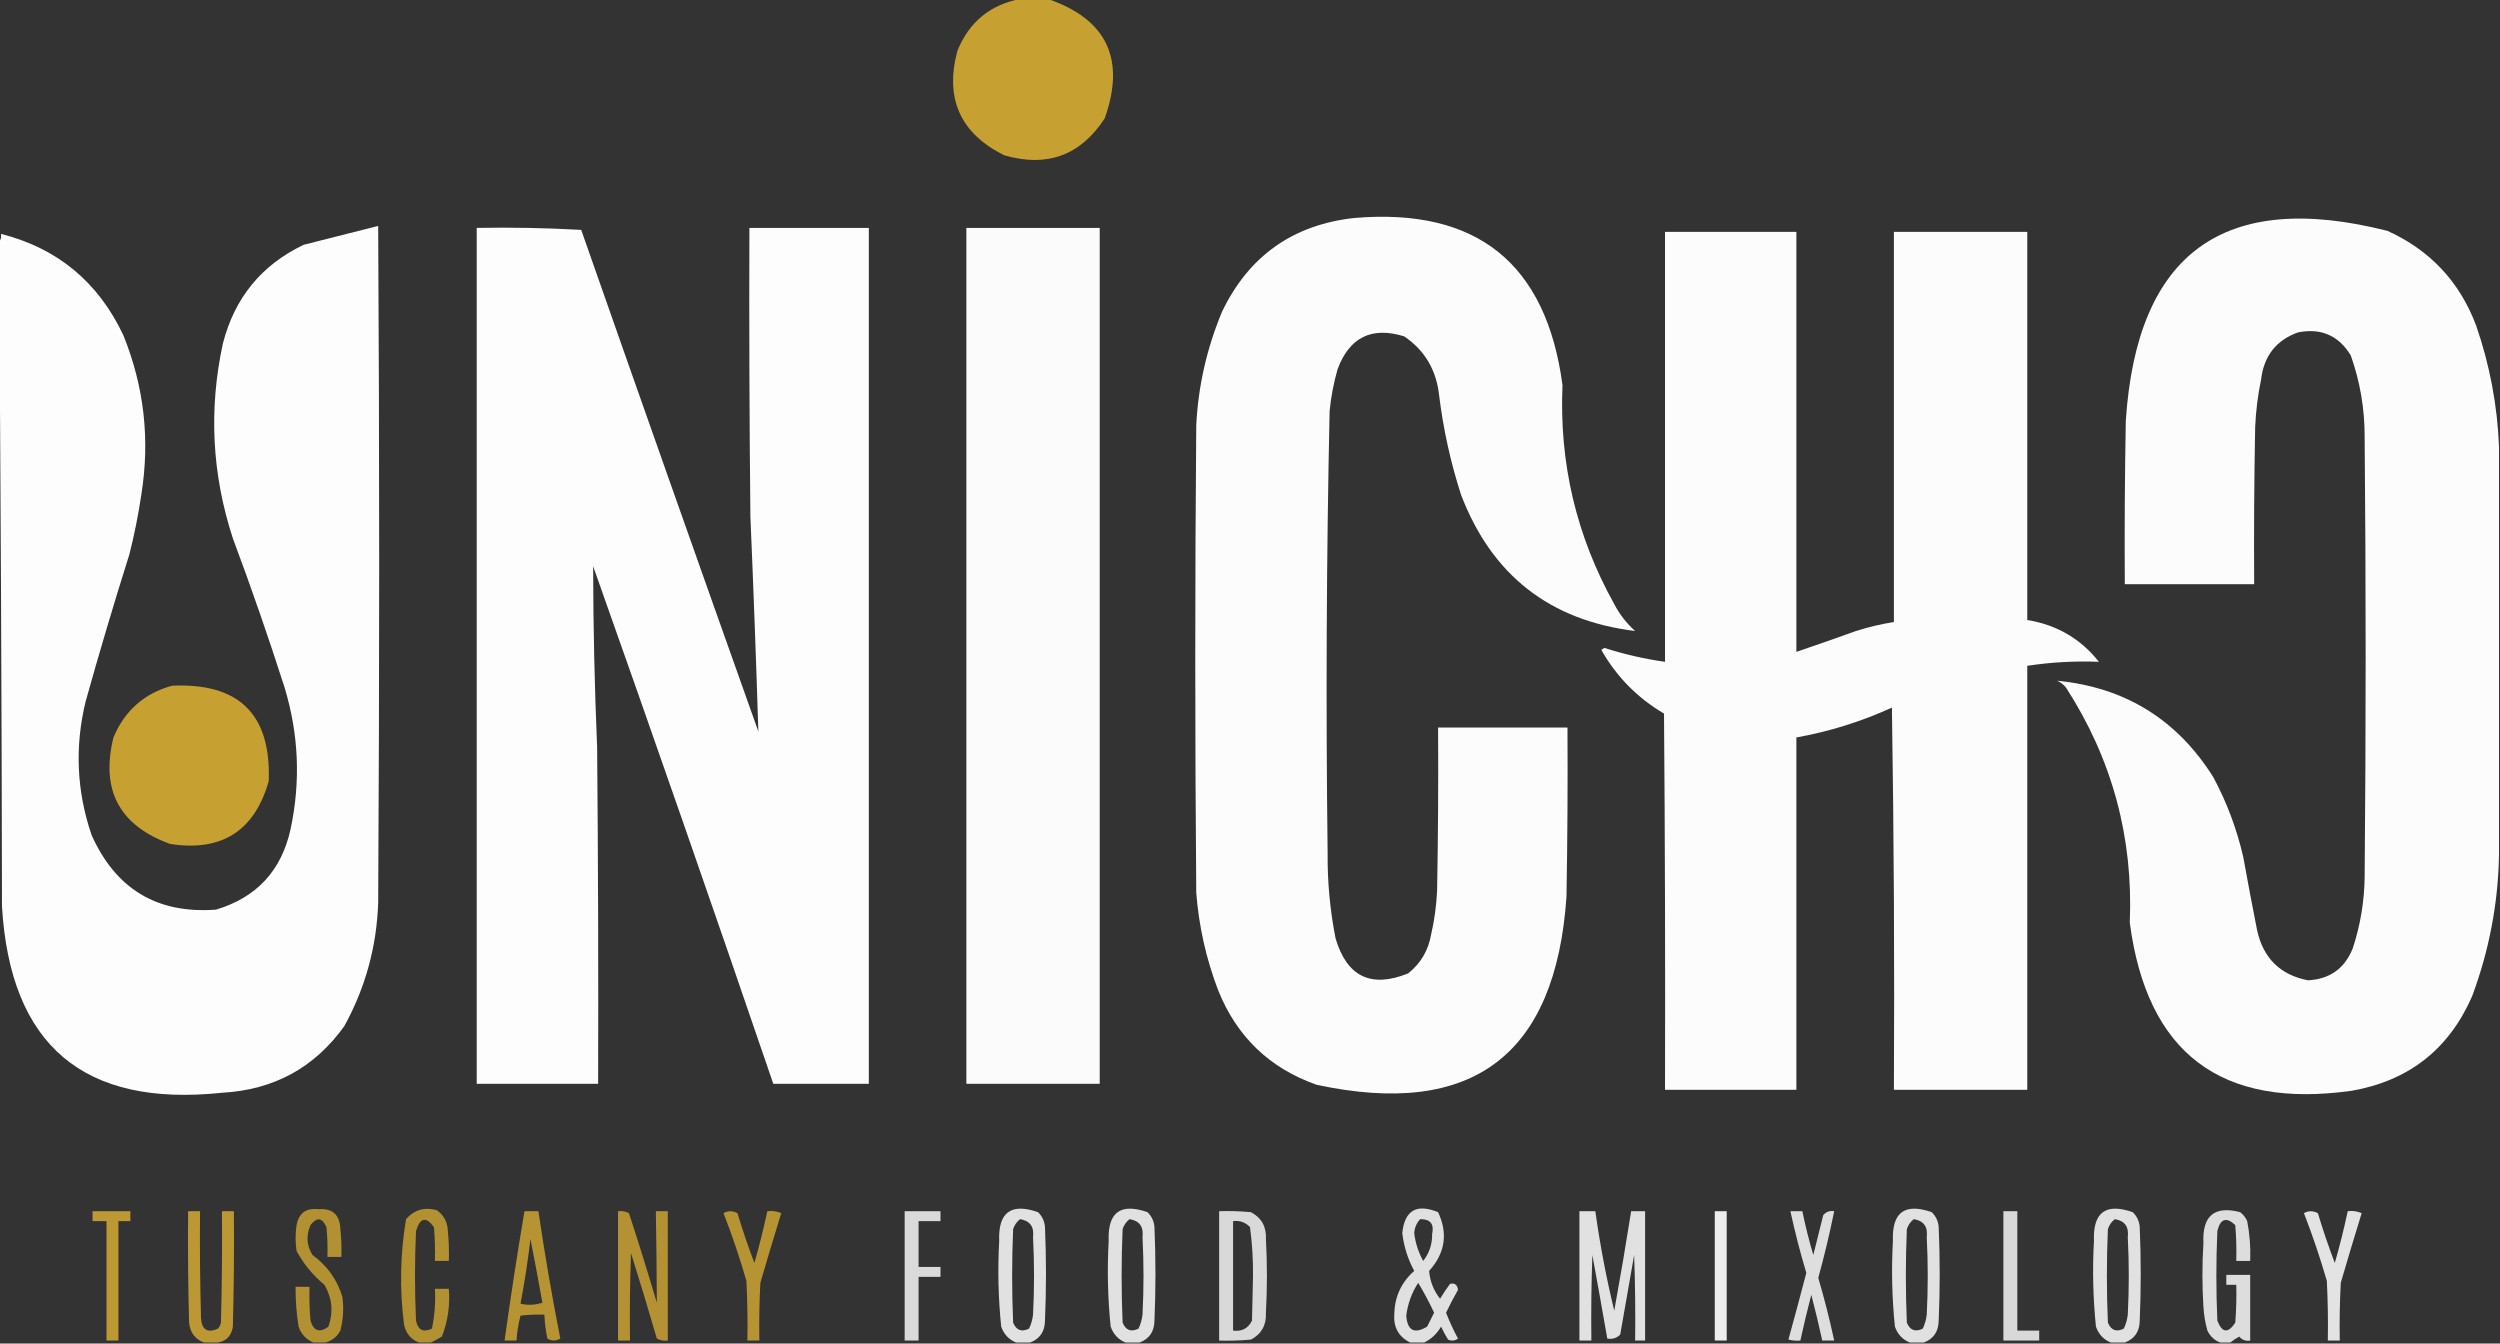
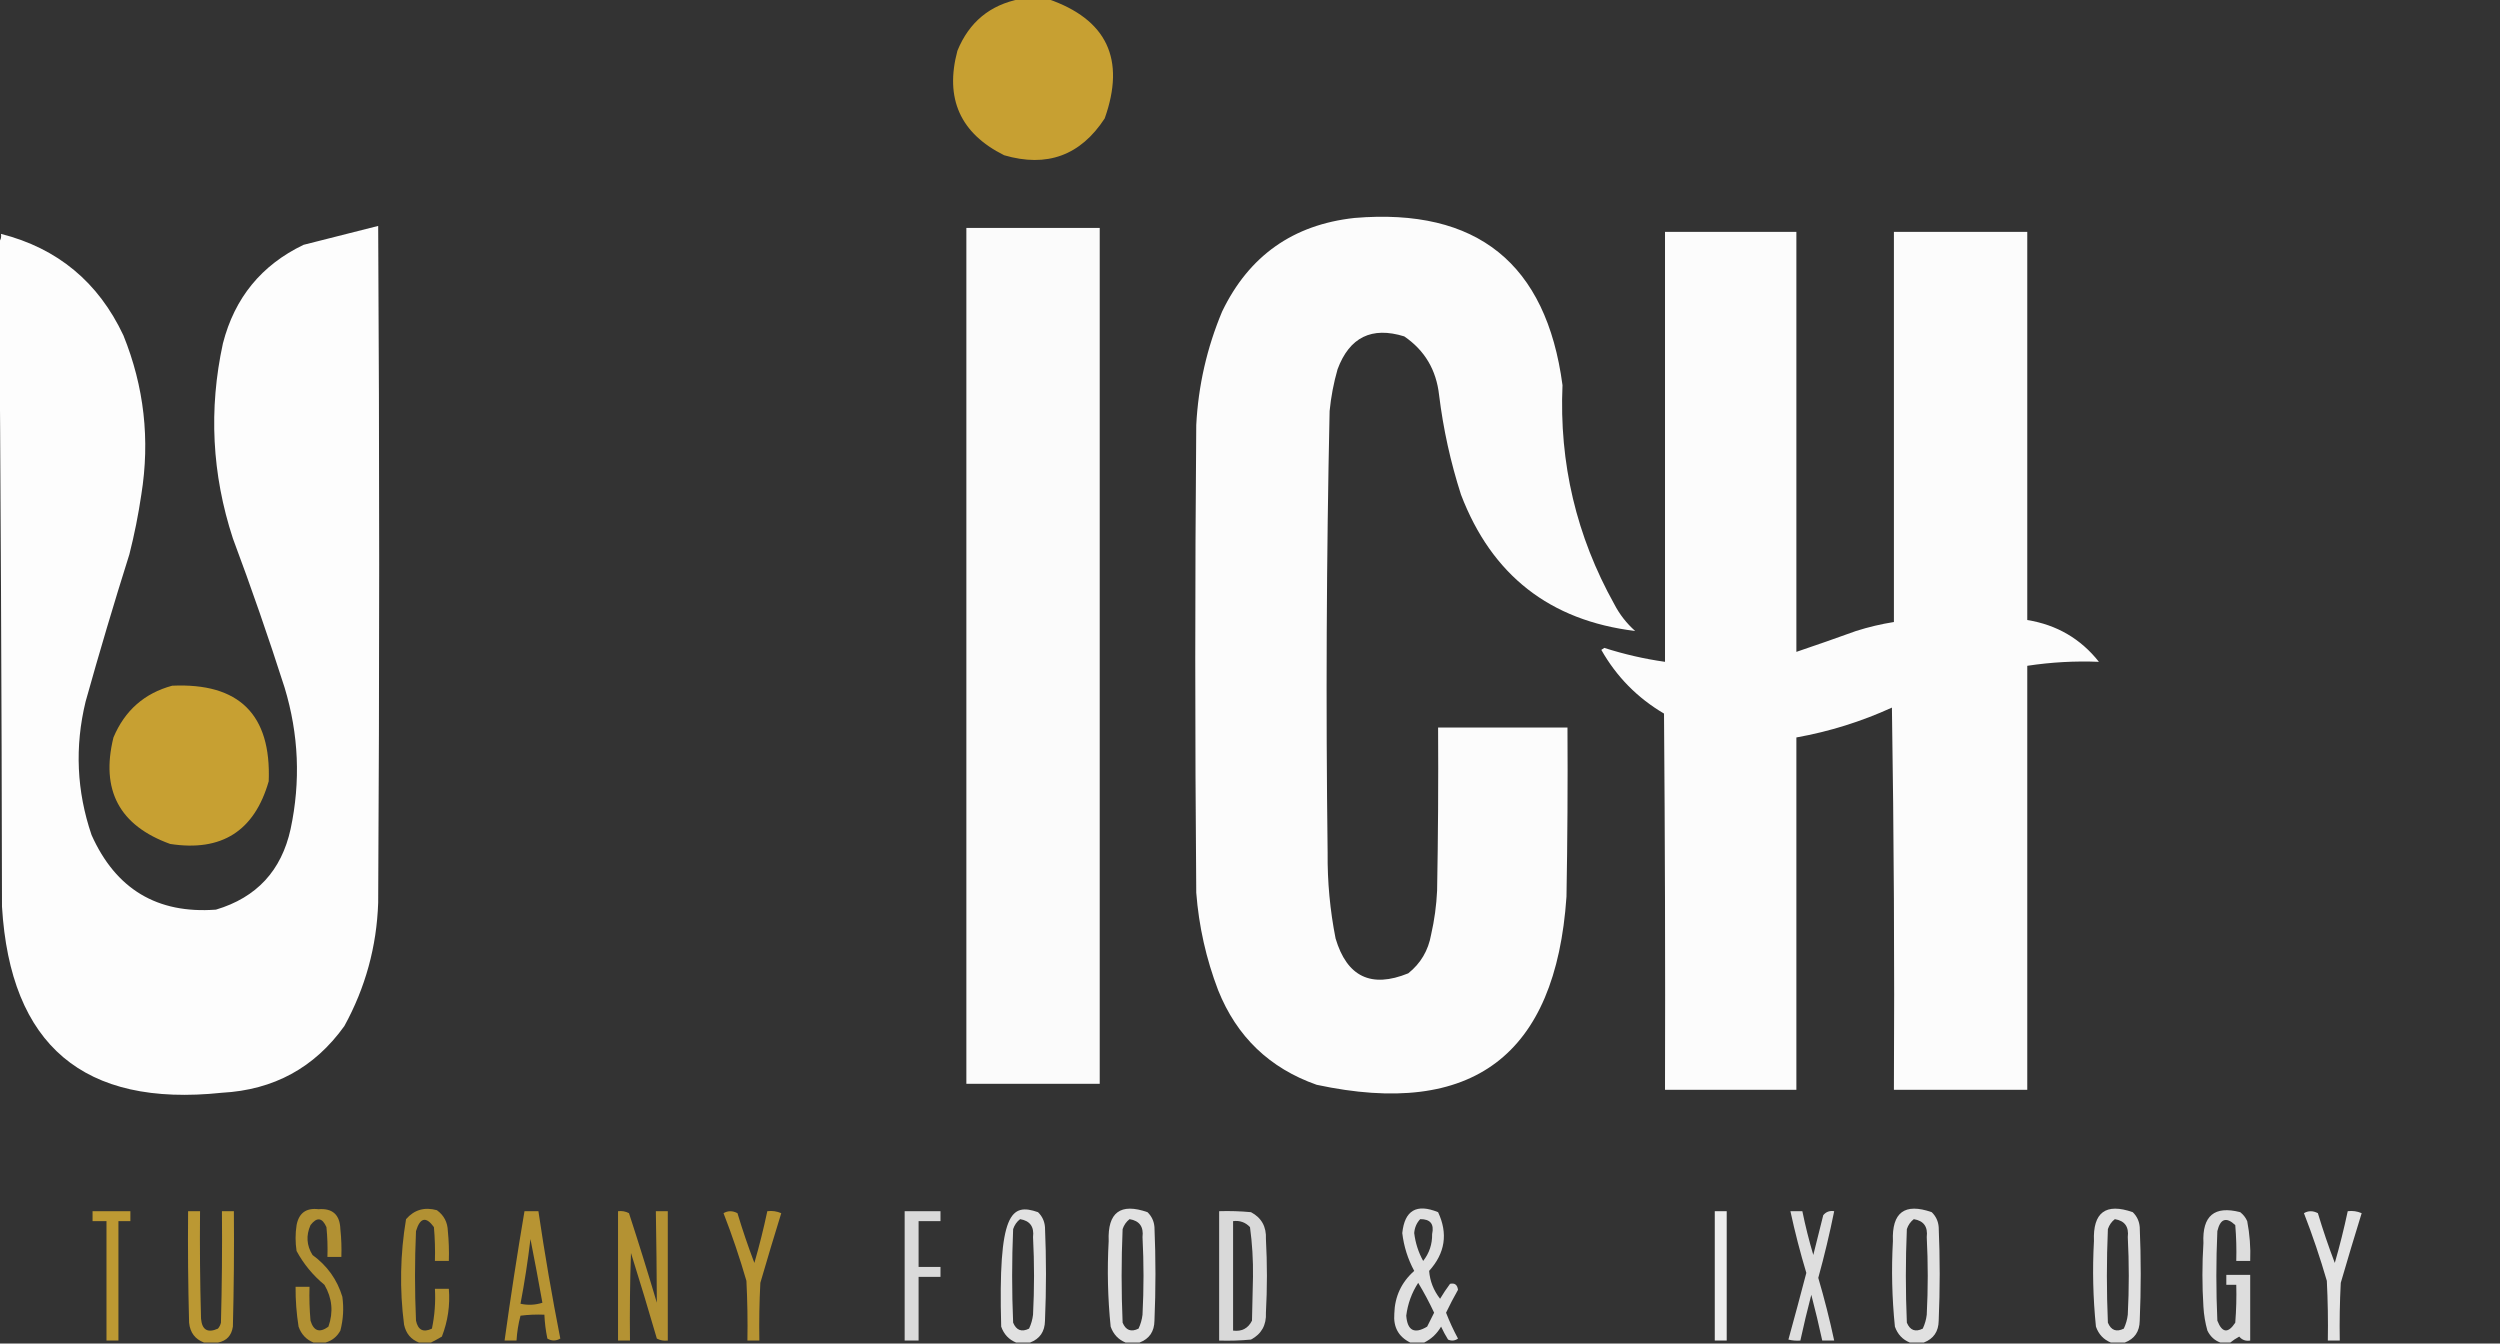
<svg xmlns="http://www.w3.org/2000/svg" version="1.1" width="1256px" height="675px" style="shape-rendering:geometricPrecision; text-rendering:geometricPrecision; image-rendering:optimizeQuality; fill-rule:evenodd; clip-rule:evenodd">
  <rect width="100%" height="100%" fill="#333333" stroke="none" />
  <g>
    <path style="opacity:0.97" fill="#cca433" d="M 512.5,-0.5 C 517.167,-0.5 521.833,-0.5 526.5,-0.5C 556.09,9.687 565.59,29.687 555,59.5C 542.848,78.109 526.015,84.276 504.5,78C 482.423,67.004 474.589,49.504 481,25.5C 486.895,11.093 497.395,2.427 512.5,-0.5 Z" />
  </g>
  <g>
    <path style="opacity:0.984" fill="#ffffff" d="M 680.5,109.5 C 742.027,104.342 776.86,132.342 785,193.5C 783.297,232.684 791.964,269.351 811,303.5C 813.654,308.633 817.154,313.133 821.5,317C 778.613,311.788 749.446,288.954 734,248.5C 728.755,232.188 725.089,215.521 723,198.5C 721.601,185.845 715.768,176.011 705.5,169C 689.144,163.928 677.978,169.428 672,185.5C 670.024,192.379 668.691,199.379 668,206.5C 666.407,280.49 666.073,354.49 667,428.5C 666.867,442.981 668.2,457.314 671,471.5C 676.723,490.742 688.89,496.576 707.5,489C 713.742,484.031 717.575,477.531 719,469.5C 720.652,462.256 721.652,454.923 722,447.5C 722.5,420.169 722.667,392.835 722.5,365.5C 744.167,365.5 765.833,365.5 787.5,365.5C 787.667,393.835 787.5,422.169 787,450.5C 781.567,530.261 739.734,561.761 661.5,545C 637.846,536.681 621.346,520.847 612,497.5C 605.97,481.713 602.304,465.38 601,448.5C 600.333,370.167 600.333,291.833 601,213.5C 602.027,193.725 606.361,174.725 614,156.5C 627.465,128.537 649.632,112.87 680.5,109.5 Z" />
  </g>
  <g>
-     <path style="opacity:0.981" fill="#ffffff" d="M 1255.5,224.5 C 1255.5,292.833 1255.5,361.167 1255.5,429.5C 1255.07,453.812 1250.57,477.479 1242,500.5C 1230.36,527.132 1210.2,542.965 1181.5,548C 1115.77,557.245 1078.6,529.078 1070,463.5C 1071.8,420.686 1061.13,381.352 1038,345.5C 1036.79,343.951 1035.29,342.785 1033.5,342C 1067.62,345.311 1093.79,361.477 1112,390.5C 1118.78,403.169 1123.78,416.502 1127,430.5C 1129.23,442.856 1131.56,455.189 1134,467.5C 1137.13,481.464 1145.63,489.797 1159.5,492.5C 1170.44,491.952 1177.94,486.618 1182,476.5C 1185.86,464.82 1187.86,452.82 1188,440.5C 1188.67,366.833 1188.67,293.167 1188,219.5C 1188.03,205.404 1185.7,191.737 1181,178.5C 1174.89,168.533 1166.06,164.699 1154.5,167C 1143.6,170.922 1137.43,178.755 1136,190.5C 1134.35,198.417 1133.35,206.417 1133,214.5C 1132.5,240.831 1132.33,267.165 1132.5,293.5C 1110.83,293.5 1089.17,293.5 1067.5,293.5C 1067.33,266.165 1067.5,238.831 1068,211.5C 1073.49,126.998 1117.32,95.165 1199.5,116C 1220.88,125.709 1235.71,141.542 1244,163.5C 1250.87,183.404 1254.7,203.737 1255.5,224.5 Z" />
-   </g>
+     </g>
  <g>
    <path style="opacity:0.985" fill="#ffffff" d="M -0.5,134.5 C -0.5,130.167 -0.5,125.833 -0.5,121.5C 0.434,120.432 0.768,119.099 0.5,117.5C 28.907,124.722 49.407,141.722 62,168.5C 72.43,194.263 75.43,220.929 71,248.5C 69.513,258.604 67.513,268.604 65,278.5C 57.262,303.048 49.928,327.714 43,352.5C 37.506,375.162 38.506,397.495 46,419.5C 58.164,446.7 78.998,459.2 108.5,457C 128.915,450.915 141.415,437.415 146,416.5C 151.094,392.609 150.094,368.943 143,345.5C 134.929,320.286 126.262,295.286 117,270.5C 106.459,238.275 104.793,205.608 112,172.5C 117.872,149.64 131.372,133.14 152.5,123C 165.031,119.829 177.531,116.662 190,113.5C 190.667,226.833 190.667,340.167 190,453.5C 189.259,475.548 183.592,496.215 173,515.5C 158.011,536.417 137.511,547.584 111.5,549C 42.014,556.349 5.181,525.182 1,455.5C 0.833,348.333 0.333,241.333 -0.5,134.5 Z" />
  </g>
  <g>
-     <path style="opacity:0.987" fill="#ffffff" d="M 239.5,114.5 C 257.077,114.175 274.577,114.508 292,115.5C 321.47,199.576 351.136,283.576 381,367.5C 379.873,331.518 378.539,295.518 377,259.5C 376.5,211.168 376.333,162.834 376.5,114.5C 396.5,114.5 416.5,114.5 436.5,114.5C 436.5,257.833 436.5,401.167 436.5,544.5C 420.5,544.5 404.5,544.5 388.5,544.5C 358.838,457.681 328.671,371.014 298,284.5C 298.043,314.839 298.71,345.173 300,375.5C 300.5,431.832 300.667,488.166 300.5,544.5C 280.167,544.5 259.833,544.5 239.5,544.5C 239.5,401.167 239.5,257.833 239.5,114.5 Z" />
-   </g>
+     </g>
  <g>
    <path style="opacity:0.977" fill="#ffffff" d="M 485.5,114.5 C 507.833,114.5 530.167,114.5 552.5,114.5C 552.5,257.833 552.5,401.167 552.5,544.5C 530.167,544.5 507.833,544.5 485.5,544.5C 485.5,401.167 485.5,257.833 485.5,114.5 Z" />
  </g>
  <g>
    <path style="opacity:0.982" fill="#ffffff" d="M 836.5,116.5 C 858.5,116.5 880.5,116.5 902.5,116.5C 902.5,186.833 902.5,257.167 902.5,327.5C 912.502,324.11 922.502,320.61 932.5,317C 938.735,315.024 945.068,313.524 951.5,312.5C 951.5,247.167 951.5,181.833 951.5,116.5C 973.833,116.5 996.167,116.5 1018.5,116.5C 1018.5,181.5 1018.5,246.5 1018.5,311.5C 1033.32,313.901 1045.32,320.901 1054.5,332.5C 1042.49,332.009 1030.49,332.676 1018.5,334.5C 1018.5,405.5 1018.5,476.5 1018.5,547.5C 996.167,547.5 973.833,547.5 951.5,547.5C 951.833,483.497 951.5,419.497 950.5,355.5C 935.117,362.517 919.117,367.517 902.5,370.5C 902.5,429.5 902.5,488.5 902.5,547.5C 880.5,547.5 858.5,547.5 836.5,547.5C 836.667,484.499 836.5,421.499 836,358.5C 822.642,350.642 812.142,339.975 804.5,326.5C 805,326.167 805.5,325.833 806,325.5C 815.978,328.703 826.145,331.036 836.5,332.5C 836.5,260.5 836.5,188.5 836.5,116.5 Z" />
  </g>
  <g>
    <path style="opacity:0.971" fill="#cca433" d="M 86.5,344.5 C 120.143,342.976 136.309,358.976 135,392.5C 127.848,417.501 111.348,428.001 85.5,424C 59.976,414.787 50.476,396.954 57,370.5C 62.7,356.957 72.533,348.29 86.5,344.5 Z" />
  </g>
  <g>
    <path style="opacity:0.829" fill="#cca433" d="M 163.5,674.5 C 161.5,674.5 159.5,674.5 157.5,674.5C 153.853,673.017 151.353,670.35 150,666.5C 148.948,659.872 148.448,653.206 148.5,646.5C 150.833,646.5 153.167,646.5 155.5,646.5C 155.334,652.176 155.501,657.843 156,663.5C 157.594,668.752 160.594,669.752 165,666.5C 167.559,659.183 166.892,652.183 163,645.5C 157.2,640.706 152.533,635.04 149,628.5C 148.333,624.167 148.333,619.833 149,615.5C 150.155,609.419 153.822,606.753 160,607.5C 167.08,606.948 170.747,610.282 171,617.5C 171.499,622.155 171.666,626.821 171.5,631.5C 169.167,631.5 166.833,631.5 164.5,631.5C 164.666,626.489 164.499,621.489 164,616.5C 161.865,611.675 159.199,611.341 156,615.5C 153.698,620.705 154.031,625.705 157,630.5C 164.388,635.873 169.388,642.873 172,651.5C 172.789,657.237 172.456,662.903 171,668.5C 169.293,671.59 166.793,673.59 163.5,674.5 Z" />
  </g>
  <g>
    <path style="opacity:0.829" fill="#cca433" d="M 216.5,674.5 C 214.5,674.5 212.5,674.5 210.5,674.5C 206.451,672.939 203.951,669.939 203,665.5C 200.713,647.753 201.046,630.086 204,612.5C 208.096,607.787 213.263,606.287 219.5,608C 223.03,610.558 224.863,614.058 225,618.5C 225.499,623.489 225.666,628.489 225.5,633.5C 223.167,633.5 220.833,633.5 218.5,633.5C 218.666,627.824 218.499,622.157 218,616.5C 214.054,611.02 211.054,611.686 209,618.5C 208.333,633.5 208.333,648.5 209,663.5C 209.996,668.229 212.663,669.562 217,667.5C 218.377,660.924 218.877,654.257 218.5,647.5C 220.833,647.5 223.167,647.5 225.5,647.5C 226.171,655.798 225.005,663.798 222,671.5C 220.124,672.609 218.291,673.609 216.5,674.5 Z" />
  </g>
  <g>
-     <path style="opacity:0.853" fill="#ffffff" d="M 517.5,674.5 C 515.167,674.5 512.833,674.5 510.5,674.5C 506.853,673.017 504.353,670.35 503,666.5C 501.536,652.195 501.203,637.862 502,623.5C 501.421,609.075 507.921,604.242 521.5,609C 523.604,611.042 524.771,613.542 525,616.5C 525.667,632.167 525.667,647.833 525,663.5C 524.928,668.966 522.428,672.633 517.5,674.5 Z M 512.5,612.5 C 517.467,613.319 519.634,616.319 519,621.5C 519.667,634.5 519.667,647.5 519,660.5C 518.71,662.952 518.044,665.285 517,667.5C 513.274,669.354 510.608,668.354 509,664.5C 508.333,648.833 508.333,633.167 509,617.5C 509.697,615.416 510.864,613.749 512.5,612.5 Z" />
+     <path style="opacity:0.853" fill="#ffffff" d="M 517.5,674.5 C 515.167,674.5 512.833,674.5 510.5,674.5C 506.853,673.017 504.353,670.35 503,666.5C 501.421,609.075 507.921,604.242 521.5,609C 523.604,611.042 524.771,613.542 525,616.5C 525.667,632.167 525.667,647.833 525,663.5C 524.928,668.966 522.428,672.633 517.5,674.5 Z M 512.5,612.5 C 517.467,613.319 519.634,616.319 519,621.5C 519.667,634.5 519.667,647.5 519,660.5C 518.71,662.952 518.044,665.285 517,667.5C 513.274,669.354 510.608,668.354 509,664.5C 508.333,648.833 508.333,633.167 509,617.5C 509.697,615.416 510.864,613.749 512.5,612.5 Z" />
  </g>
  <g>
    <path style="opacity:0.853" fill="#ffffff" d="M 572.5,674.5 C 570.167,674.5 567.833,674.5 565.5,674.5C 561.853,673.017 559.353,670.35 558,666.5C 556.536,652.195 556.203,637.862 557,623.5C 556.421,609.075 562.921,604.242 576.5,609C 578.604,611.042 579.771,613.542 580,616.5C 580.667,632.167 580.667,647.833 580,663.5C 579.928,668.966 577.428,672.633 572.5,674.5 Z M 567.5,612.5 C 572.467,613.319 574.634,616.319 574,621.5C 574.667,634.5 574.667,647.5 574,660.5C 573.71,662.952 573.044,665.285 572,667.5C 568.274,669.354 565.608,668.354 564,664.5C 563.333,648.833 563.333,633.167 564,617.5C 564.697,615.416 565.864,613.749 567.5,612.5 Z" />
  </g>
  <g>
    <path style="opacity:0.844" fill="#ffffff" d="M 715.5,674.5 C 713.167,674.5 710.833,674.5 708.5,674.5C 702.621,671.585 699.954,666.752 700.5,660C 700.722,651.388 704.056,644.222 710.5,638.5C 707.293,632.546 705.293,626.213 704.5,619.5C 705.681,608.069 711.681,604.569 722.5,609C 727.54,619.76 726.04,629.593 718,638.5C 718.398,643.644 720.231,648.311 723.5,652.5C 725.043,649.914 726.709,647.414 728.5,645C 730.845,644.456 732.179,645.456 732.5,648C 730.38,651.739 728.38,655.572 726.5,659.5C 728.226,663.953 730.226,668.286 732.5,672.5C 730.926,673.631 729.259,673.798 727.5,673C 726.206,670.913 725.039,668.746 724,666.5C 721.926,670.077 719.093,672.744 715.5,674.5 Z M 713.5,612.5 C 718.613,612.45 720.613,614.95 719.5,620C 719.595,625.049 718.095,629.549 715,633.5C 712.609,629.16 711.109,624.494 710.5,619.5C 710.695,616.782 711.695,614.449 713.5,612.5 Z M 712.5,644.5 C 715.392,649.28 718.059,654.28 720.5,659.5C 719.333,661.833 718.167,664.167 717,666.5C 710.58,670.343 707.08,668.51 706.5,661C 707.255,655.001 709.255,649.501 712.5,644.5 Z" />
  </g>
  <g>
    <path style="opacity:0.853" fill="#ffffff" d="M 966.5,674.5 C 964.167,674.5 961.833,674.5 959.5,674.5C 955.853,673.017 953.353,670.35 952,666.5C 950.536,652.195 950.203,637.862 951,623.5C 950.421,609.075 956.921,604.242 970.5,609C 972.604,611.042 973.771,613.542 974,616.5C 974.667,632.167 974.667,647.833 974,663.5C 973.928,668.966 971.428,672.633 966.5,674.5 Z M 961.5,612.5 C 966.467,613.319 968.634,616.319 968,621.5C 968.667,634.5 968.667,647.5 968,660.5C 967.71,662.952 967.044,665.285 966,667.5C 962.274,669.354 959.608,668.354 958,664.5C 957.333,648.833 957.333,633.167 958,617.5C 958.697,615.416 959.864,613.749 961.5,612.5 Z" />
  </g>
  <g>
    <path style="opacity:0.853" fill="#ffffff" d="M 1067.5,674.5 C 1065.17,674.5 1062.83,674.5 1060.5,674.5C 1056.85,673.017 1054.35,670.35 1053,666.5C 1051.54,652.195 1051.2,637.862 1052,623.5C 1051.42,609.075 1057.92,604.242 1071.5,609C 1073.6,611.042 1074.77,613.542 1075,616.5C 1075.67,632.167 1075.67,647.833 1075,663.5C 1074.93,668.966 1072.43,672.633 1067.5,674.5 Z M 1062.5,612.5 C 1067.47,613.319 1069.63,616.319 1069,621.5C 1069.67,634.5 1069.67,647.5 1069,660.5C 1068.71,662.952 1068.04,665.285 1067,667.5C 1063.27,669.354 1060.61,668.354 1059,664.5C 1058.33,648.833 1058.33,633.167 1059,617.5C 1059.7,615.416 1060.86,613.749 1062.5,612.5 Z" />
  </g>
  <g>
    <path style="opacity:0.83" fill="#ffffff" d="M 1120.5,674.5 C 1118.83,674.5 1117.17,674.5 1115.5,674.5C 1112.6,673.442 1110.44,671.442 1109,668.5C 1107.9,664.584 1107.23,660.584 1107,656.5C 1106.33,645.833 1106.33,635.167 1107,624.5C 1106.35,610.8 1112.52,605.634 1125.5,609C 1127.05,610.214 1128.22,611.714 1129,613.5C 1130.27,620.103 1130.77,626.77 1130.5,633.5C 1128.17,633.5 1125.83,633.5 1123.5,633.5C 1123.67,627.491 1123.5,621.491 1123,615.5C 1118.5,611.231 1115.5,612.231 1114,618.5C 1113.33,633.5 1113.33,648.5 1114,663.5C 1116.39,669.682 1119.39,670.015 1123,664.5C 1123.5,658.175 1123.67,651.842 1123.5,645.5C 1121.83,645.5 1120.17,645.5 1118.5,645.5C 1118.5,643.833 1118.5,642.167 1118.5,640.5C 1122.5,640.5 1126.5,640.5 1130.5,640.5C 1130.5,651.5 1130.5,662.5 1130.5,673.5C 1128.23,673.859 1126.4,673.192 1125,671.5C 1123.35,672.399 1121.85,673.399 1120.5,674.5 Z" />
  </g>
  <g>
    <path style="opacity:0.902" fill="#cca433" d="M 46.5,608.5 C 52.833,608.5 59.167,608.5 65.5,608.5C 65.5,610.167 65.5,611.833 65.5,613.5C 63.5,613.5 61.5,613.5 59.5,613.5C 59.5,633.5 59.5,653.5 59.5,673.5C 57.5,673.5 55.5,673.5 53.5,673.5C 53.5,653.5 53.5,633.5 53.5,613.5C 51.167,613.5 48.833,613.5 46.5,613.5C 46.5,611.833 46.5,610.167 46.5,608.5 Z" />
  </g>
  <g>
    <path style="opacity:0.888" fill="#cca433" d="M 109.5,674.5 C 107.167,674.5 104.833,674.5 102.5,674.5C 98.001,672.815 95.501,669.482 95,664.5C 94.5,645.836 94.333,627.17 94.5,608.5C 96.5,608.5 98.5,608.5 100.5,608.5C 100.333,626.503 100.5,644.503 101,662.5C 101.487,668.154 104.321,669.821 109.5,667.5C 110.251,666.624 110.751,665.624 111,664.5C 111.5,645.836 111.667,627.17 111.5,608.5C 113.5,608.5 115.5,608.5 117.5,608.5C 117.667,627.836 117.5,647.17 117,666.5C 116.32,671.011 113.82,673.677 109.5,674.5 Z" />
  </g>
  <g>
    <path style="opacity:0.861" fill="#cca433" d="M 263.5,608.5 C 265.833,608.5 268.167,608.5 270.5,608.5C 273.651,629.923 277.318,651.257 281.5,672.5C 279.305,673.769 277.139,673.769 275,672.5C 274.172,668.534 273.672,664.534 273.5,660.5C 269.486,660.334 265.486,660.501 261.5,661C 260.419,665.066 259.752,669.233 259.5,673.5C 257.5,673.5 255.5,673.5 253.5,673.5C 256.509,651.782 259.842,630.115 263.5,608.5 Z M 266.5,622.5 C 268.581,633.028 270.581,643.694 272.5,654.5C 268.878,655.659 265.211,655.825 261.5,655C 263.54,644.26 265.206,633.426 266.5,622.5 Z" />
  </g>
  <g>
    <path style="opacity:0.842" fill="#cca433" d="M 310.5,608.5 C 312.467,608.261 314.301,608.594 316,609.5C 320.869,624.439 325.535,639.439 330,654.5C 329.929,639.175 329.762,623.841 329.5,608.5C 331.5,608.5 333.5,608.5 335.5,608.5C 335.5,630.167 335.5,651.833 335.5,673.5C 333.533,673.739 331.699,673.406 330,672.5C 325.822,658.121 321.488,643.787 317,629.5C 316.5,644.163 316.333,658.83 316.5,673.5C 314.5,673.5 312.5,673.5 310.5,673.5C 310.5,651.833 310.5,630.167 310.5,608.5 Z" />
  </g>
  <g>
    <path style="opacity:0.861" fill="#cca433" d="M 363.5,609.5 C 365.693,608.203 368.027,608.203 370.5,609.5C 373.048,617.978 375.881,626.311 379,634.5C 381.484,625.899 383.65,617.232 385.5,608.5C 387.924,608.192 390.257,608.526 392.5,609.5C 388.901,621.131 385.401,632.798 382,644.5C 381.5,654.161 381.334,663.828 381.5,673.5C 379.5,673.5 377.5,673.5 375.5,673.5C 375.666,663.494 375.5,653.494 375,643.5C 371.632,631.894 367.799,620.561 363.5,609.5 Z" />
  </g>
  <g>
    <path style="opacity:0.819" fill="#ffffff" d="M 454.5,608.5 C 460.5,608.5 466.5,608.5 472.5,608.5C 472.5,610.167 472.5,611.833 472.5,613.5C 468.833,613.5 465.167,613.5 461.5,613.5C 461.5,621.167 461.5,628.833 461.5,636.5C 465.167,636.5 468.833,636.5 472.5,636.5C 472.5,638.167 472.5,639.833 472.5,641.5C 468.833,641.5 465.167,641.5 461.5,641.5C 461.5,652.167 461.5,662.833 461.5,673.5C 459.167,673.5 456.833,673.5 454.5,673.5C 454.5,651.833 454.5,630.167 454.5,608.5 Z" />
  </g>
  <g>
    <path style="opacity:0.815" fill="#ffffff" d="M 612.5,608.5 C 617.844,608.334 623.177,608.501 628.5,609C 633.791,611.815 636.291,616.315 636,622.5C 636.667,634.833 636.667,647.167 636,659.5C 636.291,665.685 633.791,670.185 628.5,673C 623.177,673.499 617.844,673.666 612.5,673.5C 612.5,651.833 612.5,630.167 612.5,608.5 Z M 619.5,613.5 C 622.862,613.07 625.695,614.07 628,616.5C 629.121,624.761 629.621,633.094 629.5,641.5C 629.333,648.833 629.167,656.167 629,663.5C 627.055,667.39 623.888,669.057 619.5,668.5C 619.5,650.167 619.5,631.833 619.5,613.5 Z" />
  </g>
  <g>
-     <path style="opacity:0.855" fill="#ffffff" d="M 793.5,608.5 C 796.167,608.5 798.833,608.5 801.5,608.5C 803.845,625.388 807.012,642.055 811,658.5C 814.03,641.854 816.863,625.188 819.5,608.5C 821.833,608.5 824.167,608.5 826.5,608.5C 826.5,630.167 826.5,651.833 826.5,673.5C 824.833,673.5 823.167,673.5 821.5,673.5C 821.667,659.163 821.5,644.829 821,630.5C 818.667,643.833 816.333,657.167 814,670.5C 812.246,672.25 810.079,672.917 807.5,672.5C 805.067,658.501 802.567,644.501 800,630.5C 799.5,644.829 799.333,659.163 799.5,673.5C 797.5,673.5 795.5,673.5 793.5,673.5C 793.5,651.833 793.5,630.167 793.5,608.5 Z" />
-   </g>
+     </g>
  <g>
    <path style="opacity:0.911" fill="#ffffff" d="M 861.5,608.5 C 863.5,608.5 865.5,608.5 867.5,608.5C 867.5,630.167 867.5,651.833 867.5,673.5C 865.5,673.5 863.5,673.5 861.5,673.5C 861.5,651.833 861.5,630.167 861.5,608.5 Z" />
  </g>
  <g>
    <path style="opacity:0.839" fill="#ffffff" d="M 899.5,608.5 C 901.5,608.5 903.5,608.5 905.5,608.5C 907.016,615.899 908.85,623.232 911,630.5C 912.667,623.833 914.333,617.167 916,610.5C 917.401,608.808 919.234,608.141 921.5,608.5C 919.222,619.778 916.555,630.944 913.5,642C 916.555,652.385 919.221,662.885 921.5,673.5C 919.5,673.5 917.5,673.5 915.5,673.5C 913.83,665.817 911.996,658.151 910,650.5C 908.005,658.144 906.172,665.811 904.5,673.5C 902.473,673.662 900.473,673.495 898.5,673C 901.573,661.878 904.573,650.711 907.5,639.5C 904.421,629.265 901.755,618.932 899.5,608.5 Z" />
  </g>
  <g>
-     <path style="opacity:0.816" fill="#ffffff" d="M 1006.5,608.5 C 1008.83,608.5 1011.17,608.5 1013.5,608.5C 1013.5,628.5 1013.5,648.5 1013.5,668.5C 1017.17,668.5 1020.83,668.5 1024.5,668.5C 1024.5,670.167 1024.5,671.833 1024.5,673.5C 1018.5,673.5 1012.5,673.5 1006.5,673.5C 1006.5,651.833 1006.5,630.167 1006.5,608.5 Z" />
-   </g>
+     </g>
  <g>
    <path style="opacity:0.861" fill="#ffffff" d="M 1157.5,609.5 C 1159.69,608.203 1162.03,608.203 1164.5,609.5C 1167.05,617.978 1169.88,626.311 1173,634.5C 1175.48,625.899 1177.65,617.232 1179.5,608.5C 1181.92,608.192 1184.26,608.526 1186.5,609.5C 1182.9,621.131 1179.4,632.798 1176,644.5C 1175.5,654.161 1175.33,663.828 1175.5,673.5C 1173.5,673.5 1171.5,673.5 1169.5,673.5C 1169.67,663.494 1169.5,653.494 1169,643.5C 1165.63,631.894 1161.8,620.561 1157.5,609.5 Z" />
  </g>
</svg>